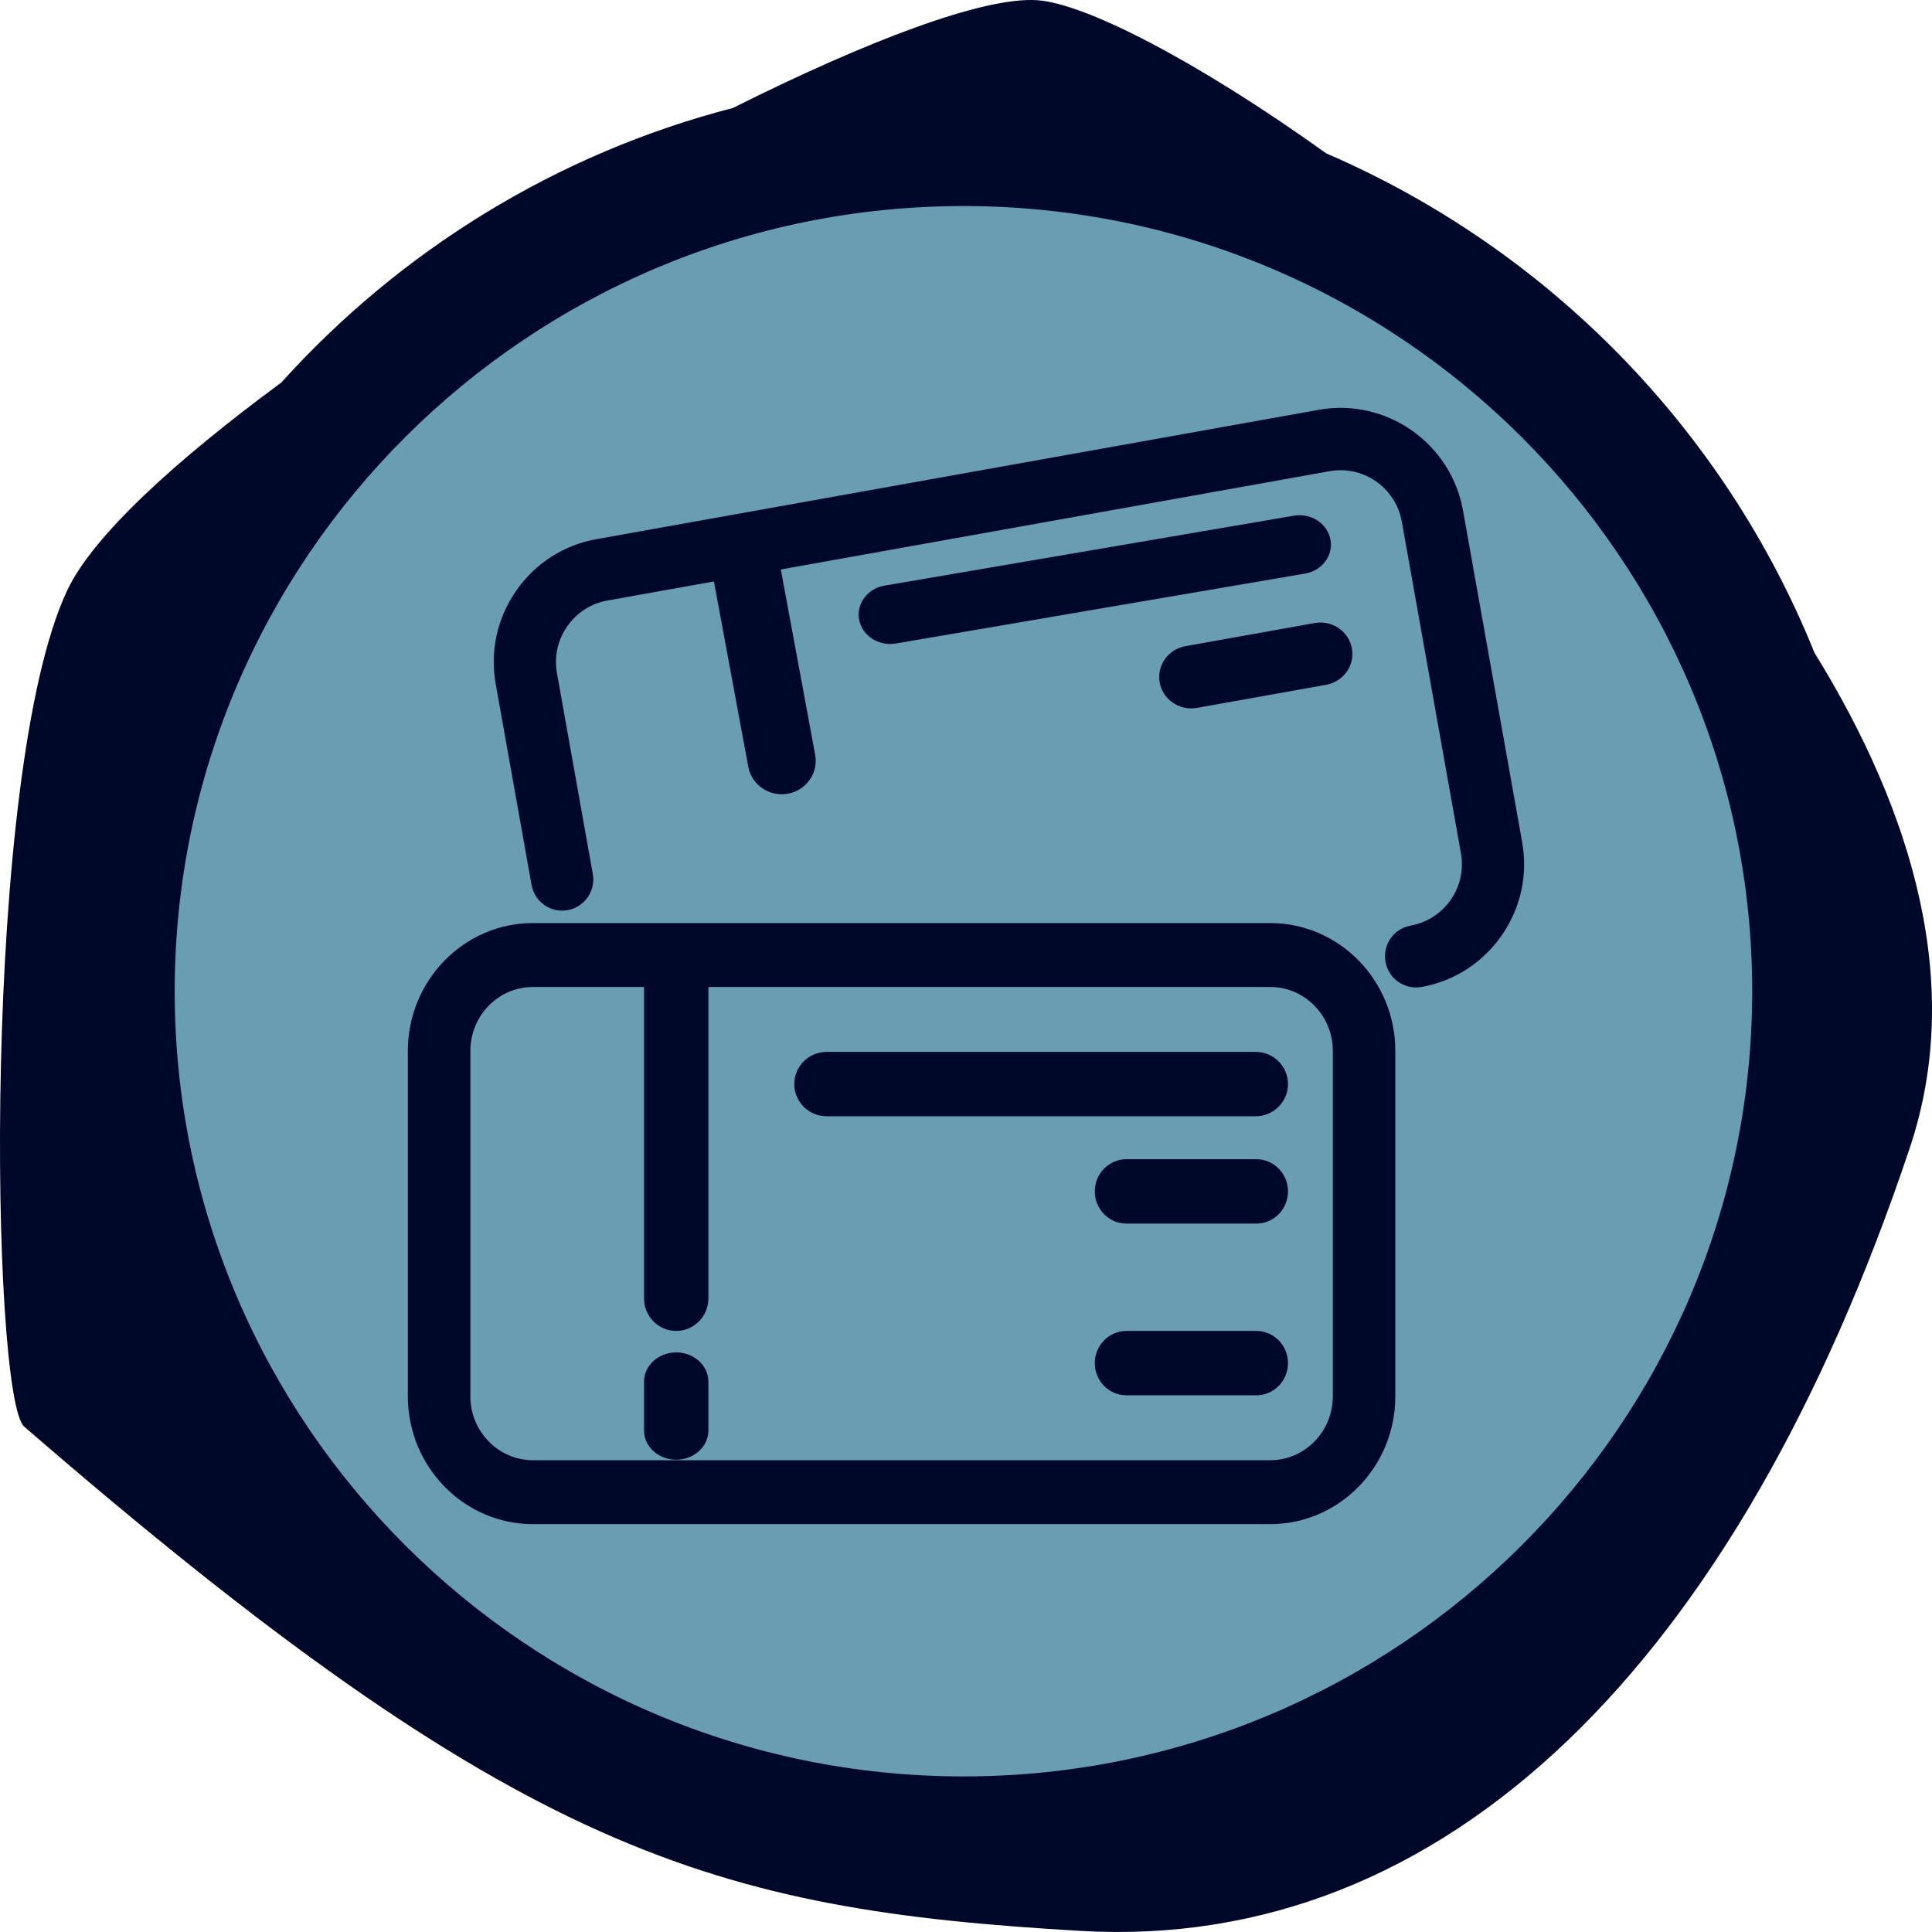
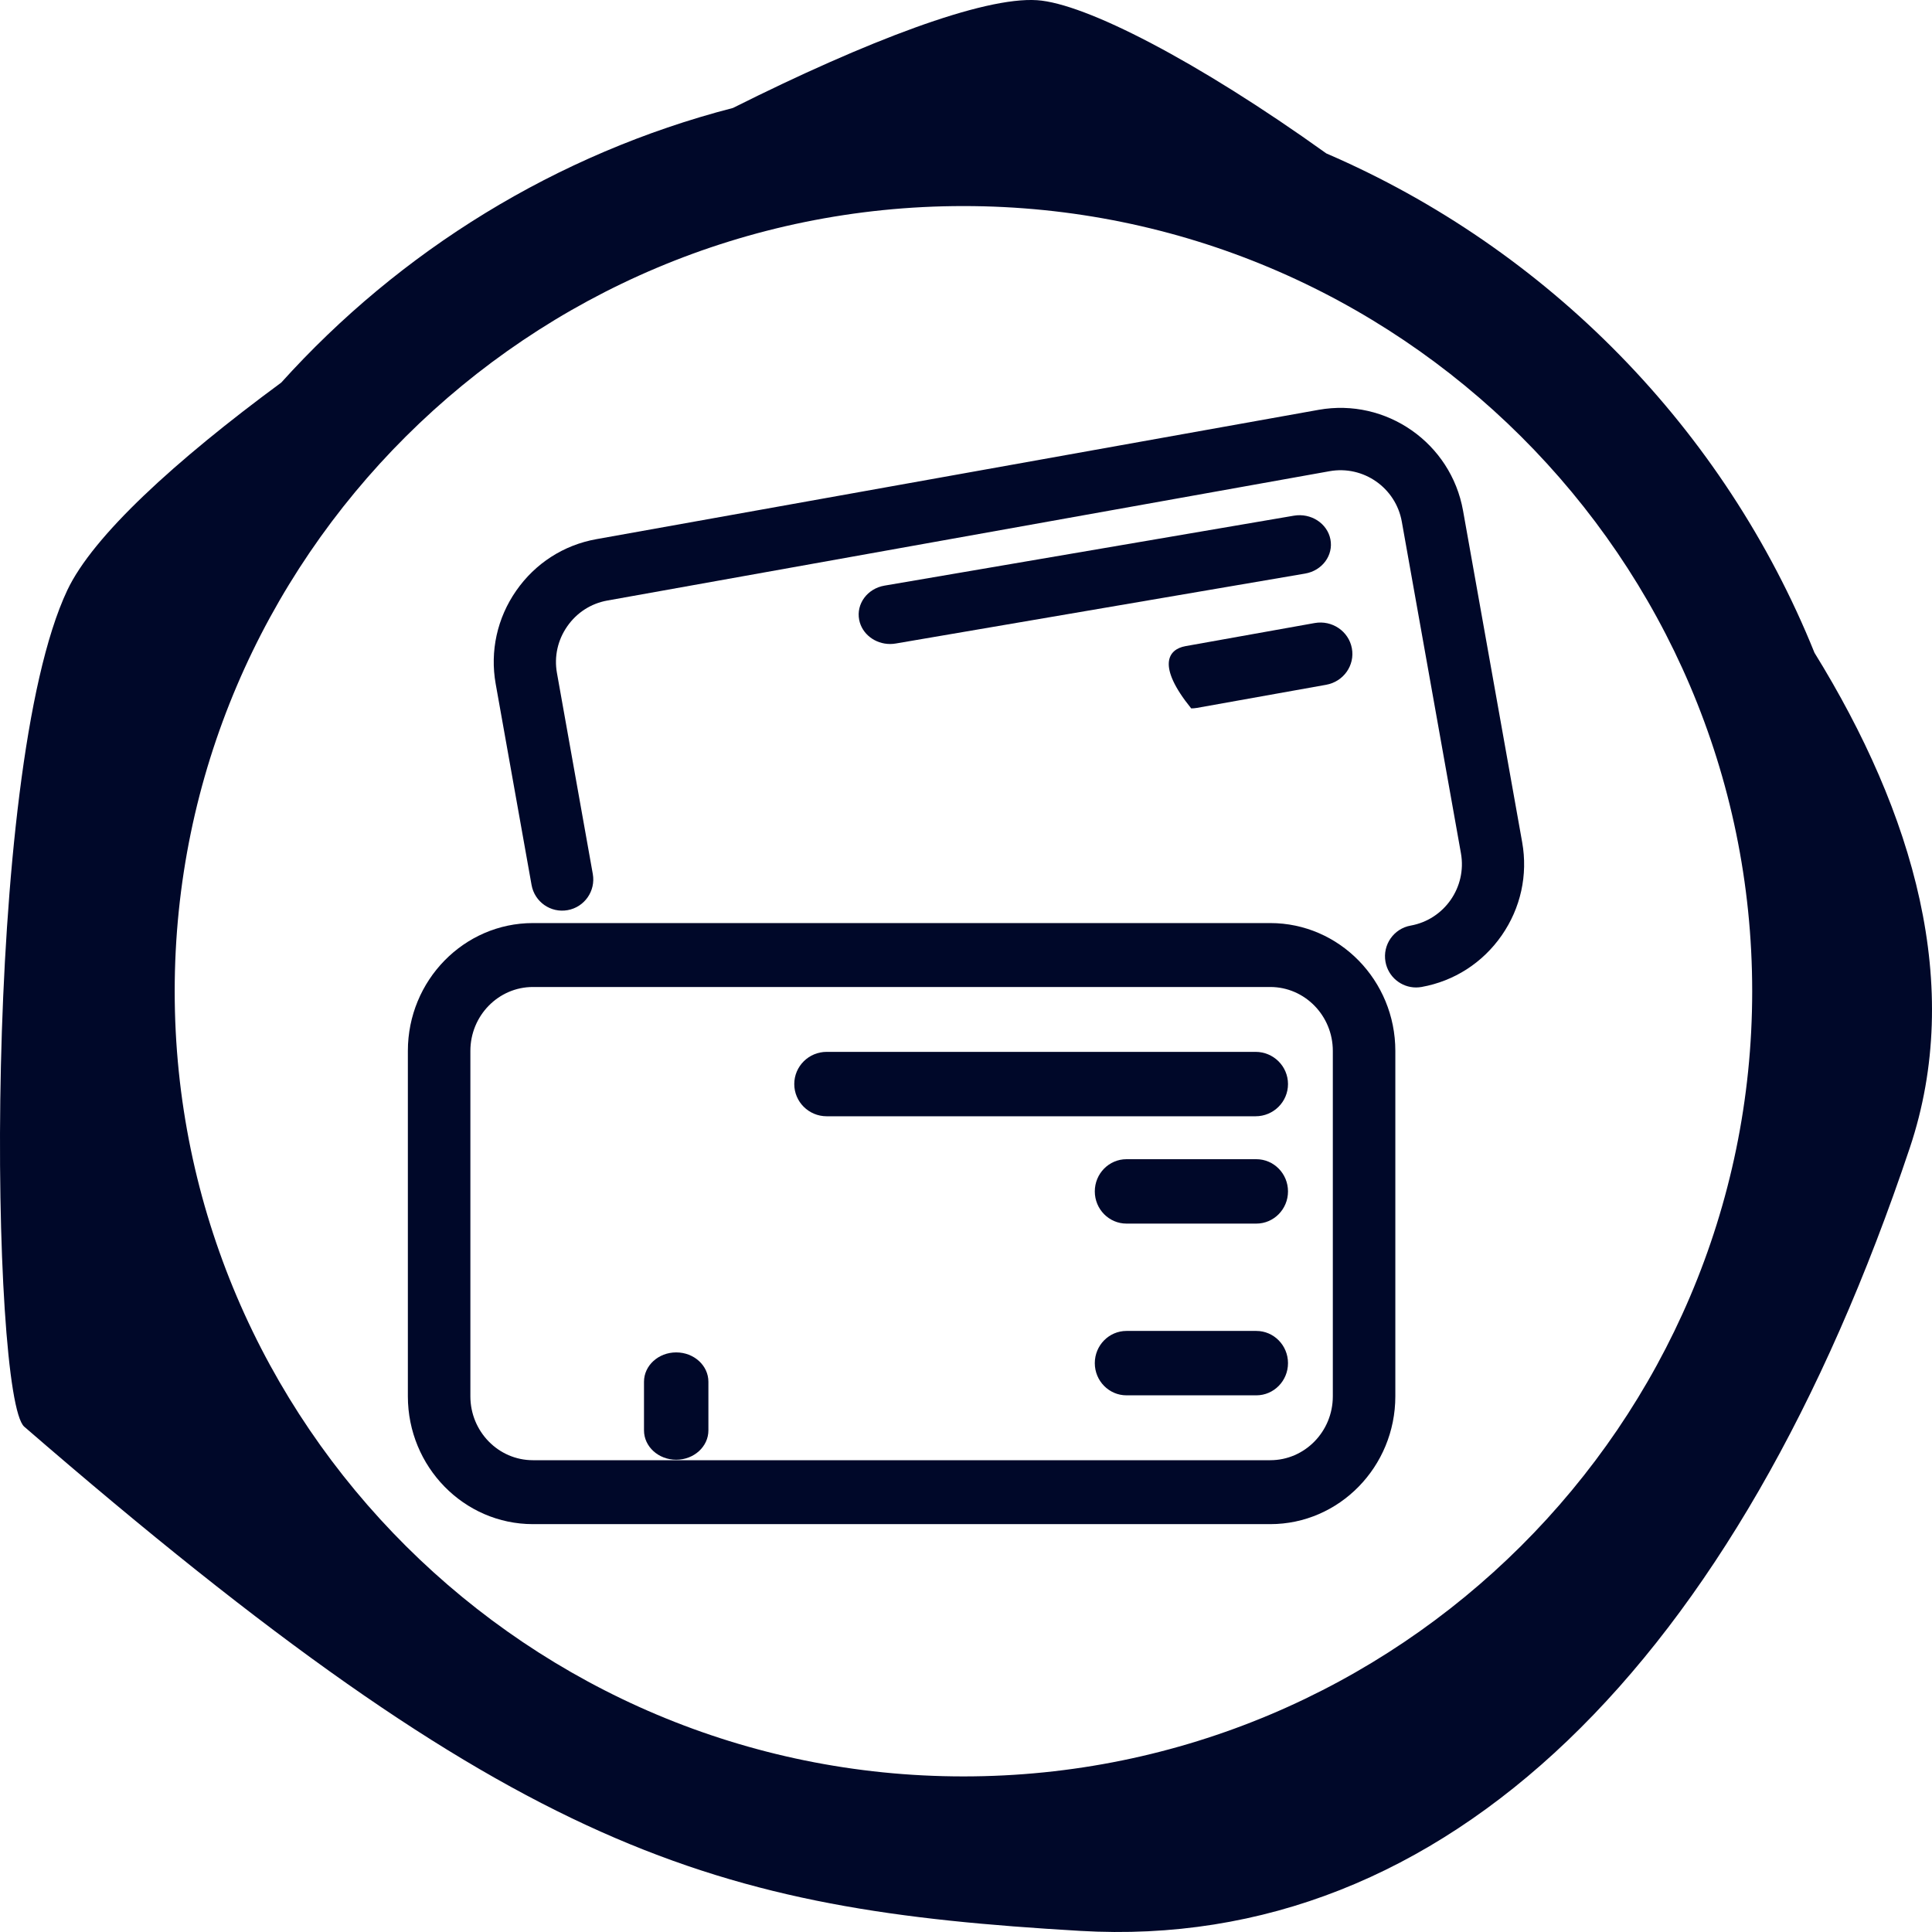
<svg xmlns="http://www.w3.org/2000/svg" width="90px" height="90px" viewBox="0 0 90 90" version="1.1">
  <title>icon_cog</title>
  <g id="icon_cog" stroke="none" stroke-width="1" fill="none" fill-rule="evenodd">
    <g id="Group">
      <g transform="translate(5.137, 8.599)" fill="#699DB2" id="Oval">
-         <circle cx="39" cy="39" r="39" />
-       </g>
+         </g>
      <path d="M44.882,9.599 C65.137,9.599 81.624,26.011 81.624,46.176 C81.624,66.34 65.137,82.752 44.882,82.752 C24.625,82.752 8.138,66.34 8.138,46.176 C8.138,26.011 24.625,9.599 44.882,9.599 M84.525,30.407 C80.327,19.992 72.108,11.598 61.785,7.147 C55.773,2.839 50.552,0.157 48.311,0.009 C45.802,-0.157 40.391,1.902 34.146,5.028 C25.905,7.162 18.628,11.693 13.102,17.822 C8.146,21.473 4.331,24.967 3.137,27.49 C-0.879,35.984 -0.432,65.111 1.131,66.462 C24.218,86.45 33.253,88.948 50.319,89.948 C67.385,90.947 80.936,77.454 88.966,53.471 C91.492,45.93 89.152,37.896 84.525,30.407" id="Shape" fill="#000829" fill-rule="nonzero" />
      <g id="Fill-15" transform="translate(19, 19)" fill="#000829">
        <path d="M5.825,26.978 C4.219,26.978 2.912,28.313 2.912,29.955 L2.912,46.045 C2.912,47.687 4.219,49.022 5.825,49.022 L40.175,49.022 C41.781,49.022 43.088,47.687 43.088,46.045 L43.088,29.955 C43.088,28.313 41.781,26.978 40.175,26.978 L5.825,26.978 Z M40.175,52 L5.825,52 C2.613,52 0,49.328 0,46.045 L0,29.955 C0,26.672 2.613,24 5.825,24 L40.175,24 C43.387,24 46,26.672 46,29.955 L46,46.045 C46,49.328 43.387,52 40.175,52 L40.175,52 Z" />
        <path d="M46.966,27 C46.277,27 45.666,26.506 45.541,25.803 C45.4,25.013 45.925,24.259 46.712,24.118 C48.286,23.836 49.337,22.324 49.056,20.748 L46.301,5.298 C46.02,3.722 44.512,2.669 42.938,2.95 L9.288,8.976 C8.53,9.112 7.868,9.539 7.424,10.178 C6.979,10.817 6.809,11.587 6.944,12.346 L8.615,21.713 C8.755,22.503 8.231,23.257 7.443,23.398 C6.655,23.541 5.902,23.014 5.762,22.224 L4.091,12.858 C3.82,11.335 4.159,9.793 5.046,8.518 C5.933,7.242 7.259,6.389 8.778,6.117 L42.429,0.091 C45.574,-0.471 48.592,1.635 49.154,4.787 L51.909,20.237 C52.18,21.759 51.841,23.301 50.954,24.577 C50.067,25.852 48.741,26.705 47.222,26.977 C47.136,26.992 47.05,27 46.966,27" id="Fill-21" />
-         <path d="M12.5,43 C11.672,43 11,42.32 11,41.482 L11,26.518 C11,25.68 11.672,25 12.5,25 C13.328,25 14,25.68 14,26.518 L14,41.482 C14,42.32 13.328,43 12.5,43" id="Fill-24" />
        <path d="M12.5,49 C11.672,49 11,48.388 11,47.633 L11,45.367 C11,44.612 11.672,44 12.5,44 C13.328,44 14,44.612 14,45.367 L14,47.633 C14,48.388 13.328,49 12.5,49" id="Fill-26" />
        <path d="M39.49,33 L19.51,33 C18.676,33 18,32.328 18,31.5 C18,30.672 18.676,30 19.51,30 L39.49,30 C40.324,30 41,30.672 41,31.5 C41,32.328 40.324,33 39.49,33" id="Fill-28" />
        <path d="M39.524,38 L33.476,38 C32.661,38 32,37.328 32,36.5 C32,35.672 32.661,35 33.476,35 L39.524,35 C40.339,35 41,35.672 41,36.5 C41,37.328 40.339,38 39.524,38" id="Fill-30" />
-         <path d="M17.414,18 C16.664,18 15.998,17.473 15.858,16.72 L14.026,6.84 C13.869,5.992 14.439,5.18 15.299,5.026 C16.161,4.87 16.985,5.433 17.142,6.28 L18.974,16.16 C19.131,17.007 18.561,17.819 17.701,17.974 C17.604,17.992 17.509,18 17.414,18" id="Fill-32" />
        <path d="M22.463,11 C21.769,11 21.153,10.536 21.024,9.875 C20.879,9.13 21.406,8.417 22.202,8.281 L41.271,5.023 C42.07,4.886 42.831,5.381 42.976,6.124 C43.121,6.869 42.594,7.583 41.798,7.719 L22.729,10.977 C22.639,10.993 22.551,11 22.463,11" id="Fill-34" />
-         <path d="M36.491,14 C35.784,14 35.156,13.506 35.025,12.801 C34.876,12.007 35.414,11.246 36.224,11.1 L42.24,10.024 C43.053,9.878 43.828,10.405 43.975,11.199 C44.124,11.993 43.586,12.755 42.776,12.9 L36.761,13.976 C36.67,13.992 36.579,14 36.491,14" id="Fill-36" />
+         <path d="M36.491,14 C34.876,12.007 35.414,11.246 36.224,11.1 L42.24,10.024 C43.053,9.878 43.828,10.405 43.975,11.199 C44.124,11.993 43.586,12.755 42.776,12.9 L36.761,13.976 C36.67,13.992 36.579,14 36.491,14" id="Fill-36" />
        <path d="M39.524,46 L33.476,46 C32.661,46 32,45.328 32,44.5 C32,43.672 32.661,43 33.476,43 L39.524,43 C40.339,43 41,43.672 41,44.5 C41,45.328 40.339,46 39.524,46" id="Fill-38" />
      </g>
    </g>
  </g>
</svg>